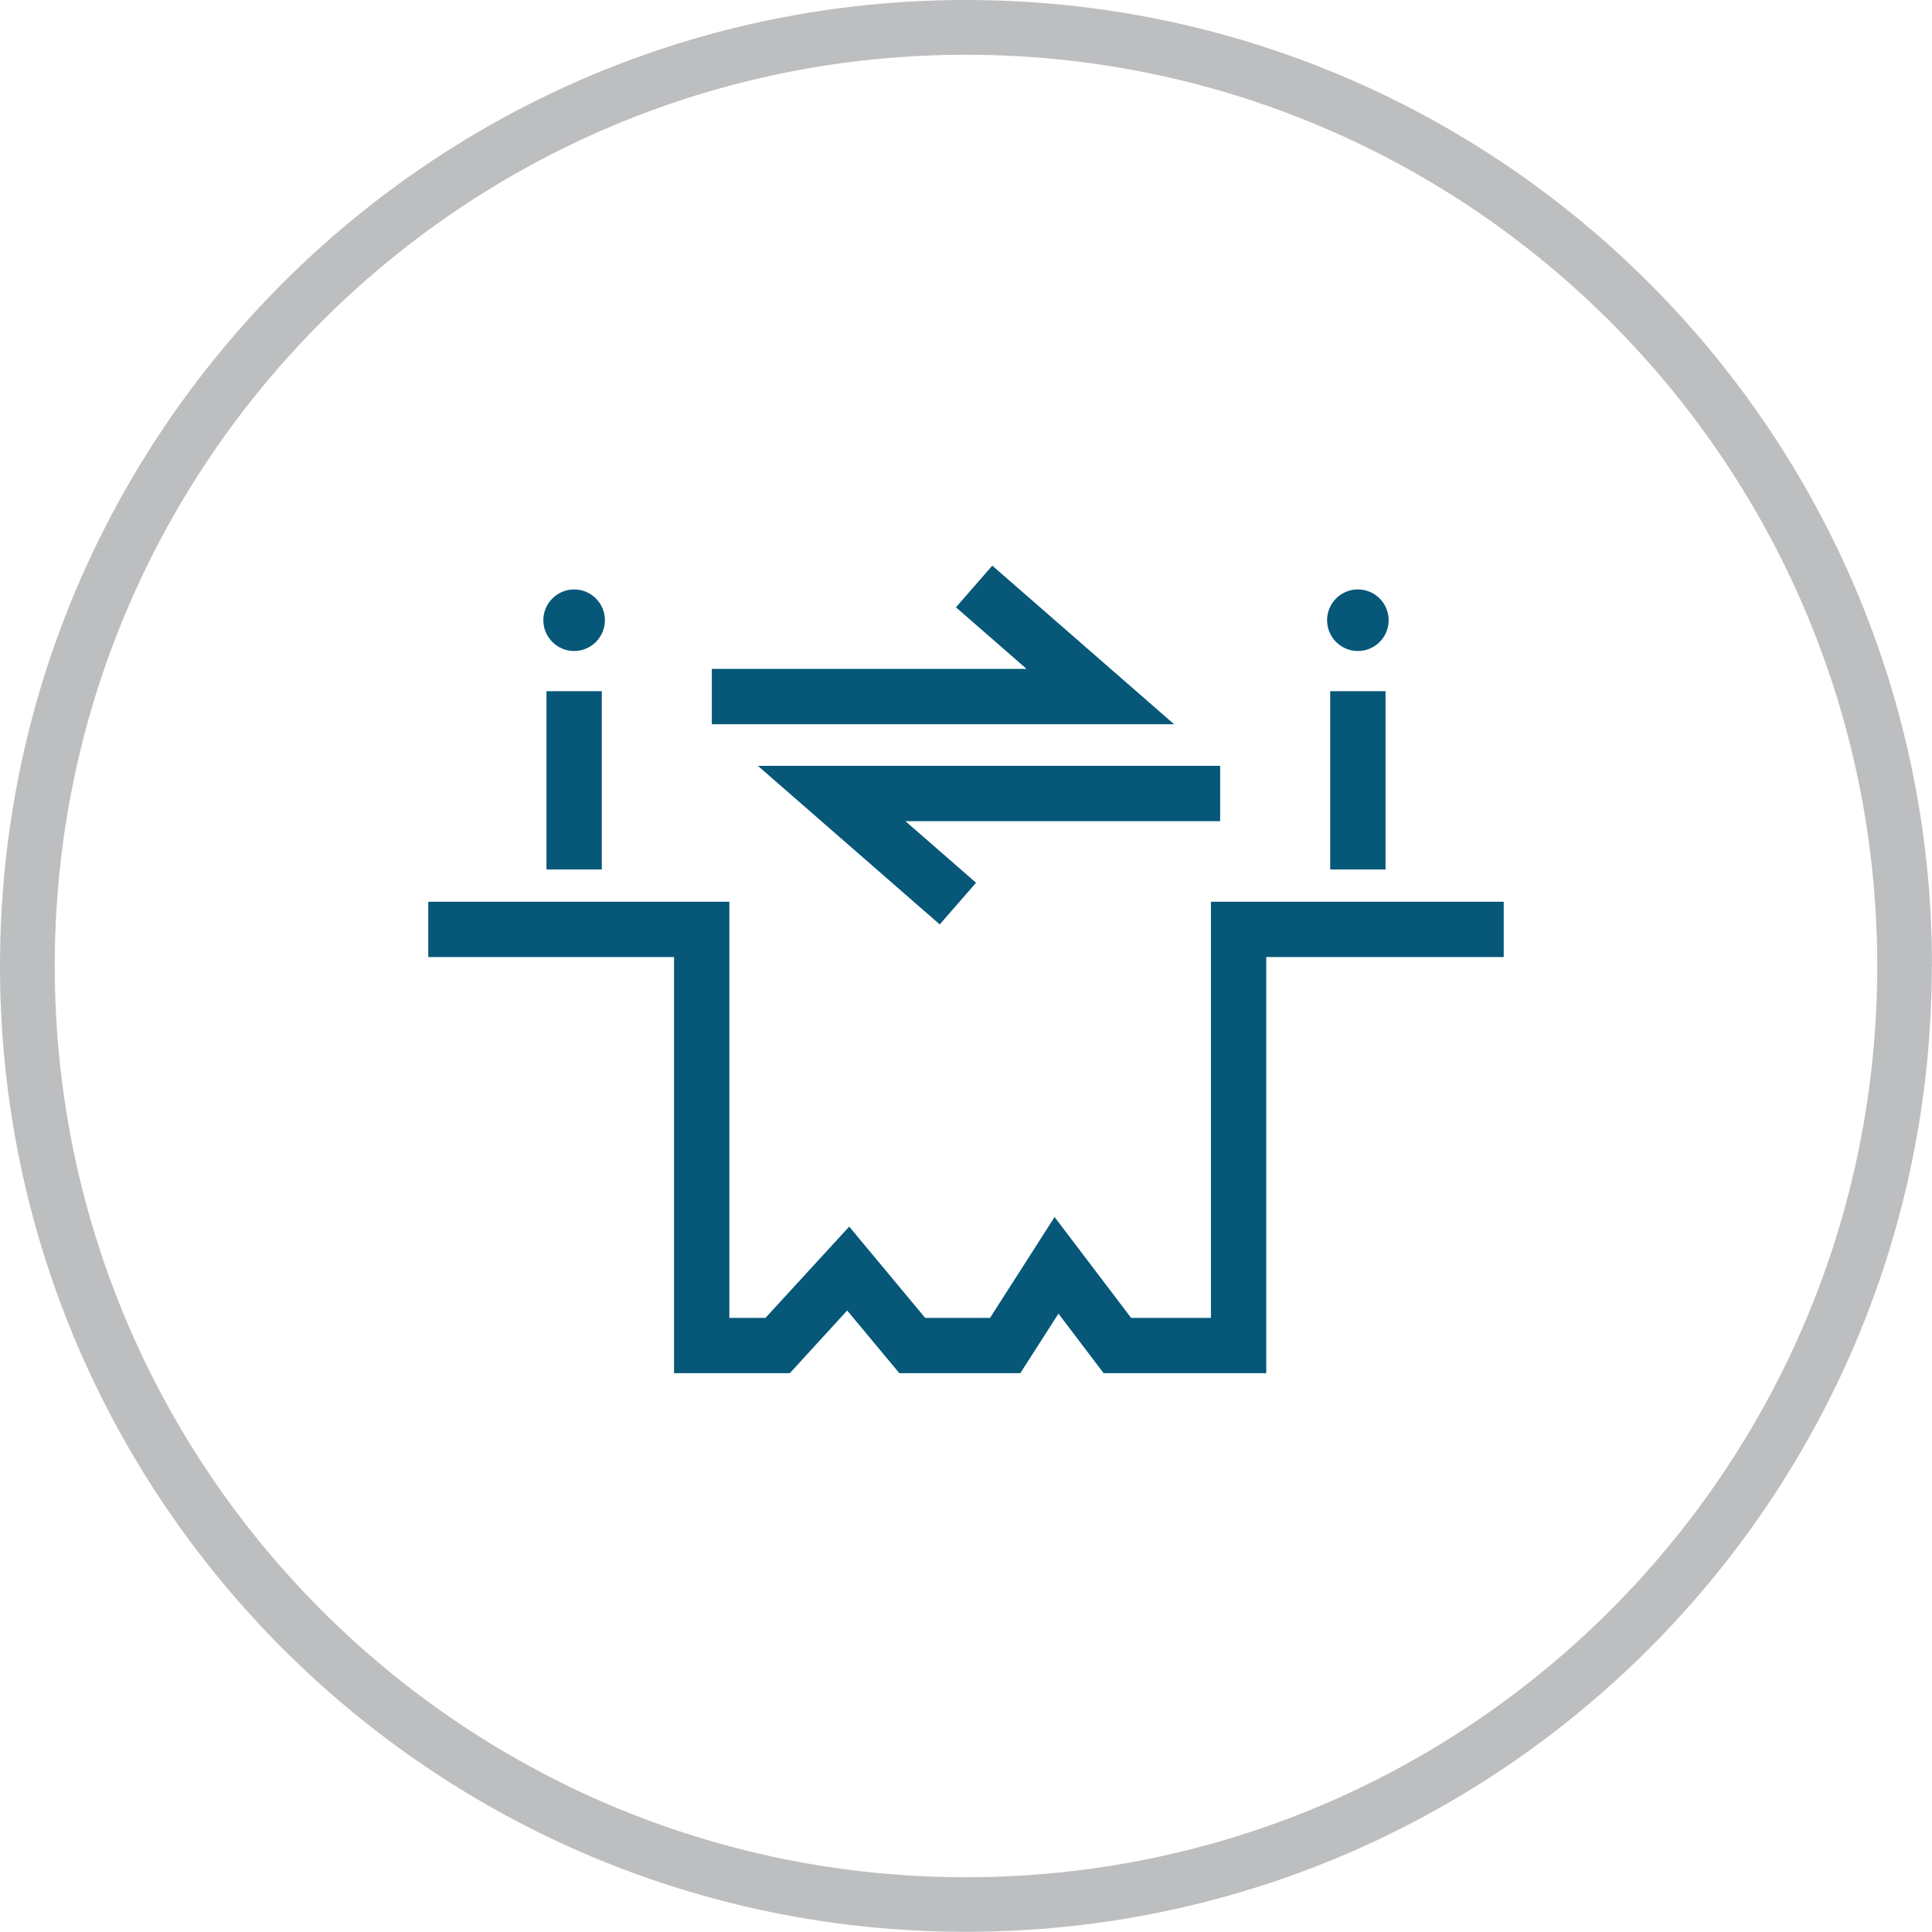
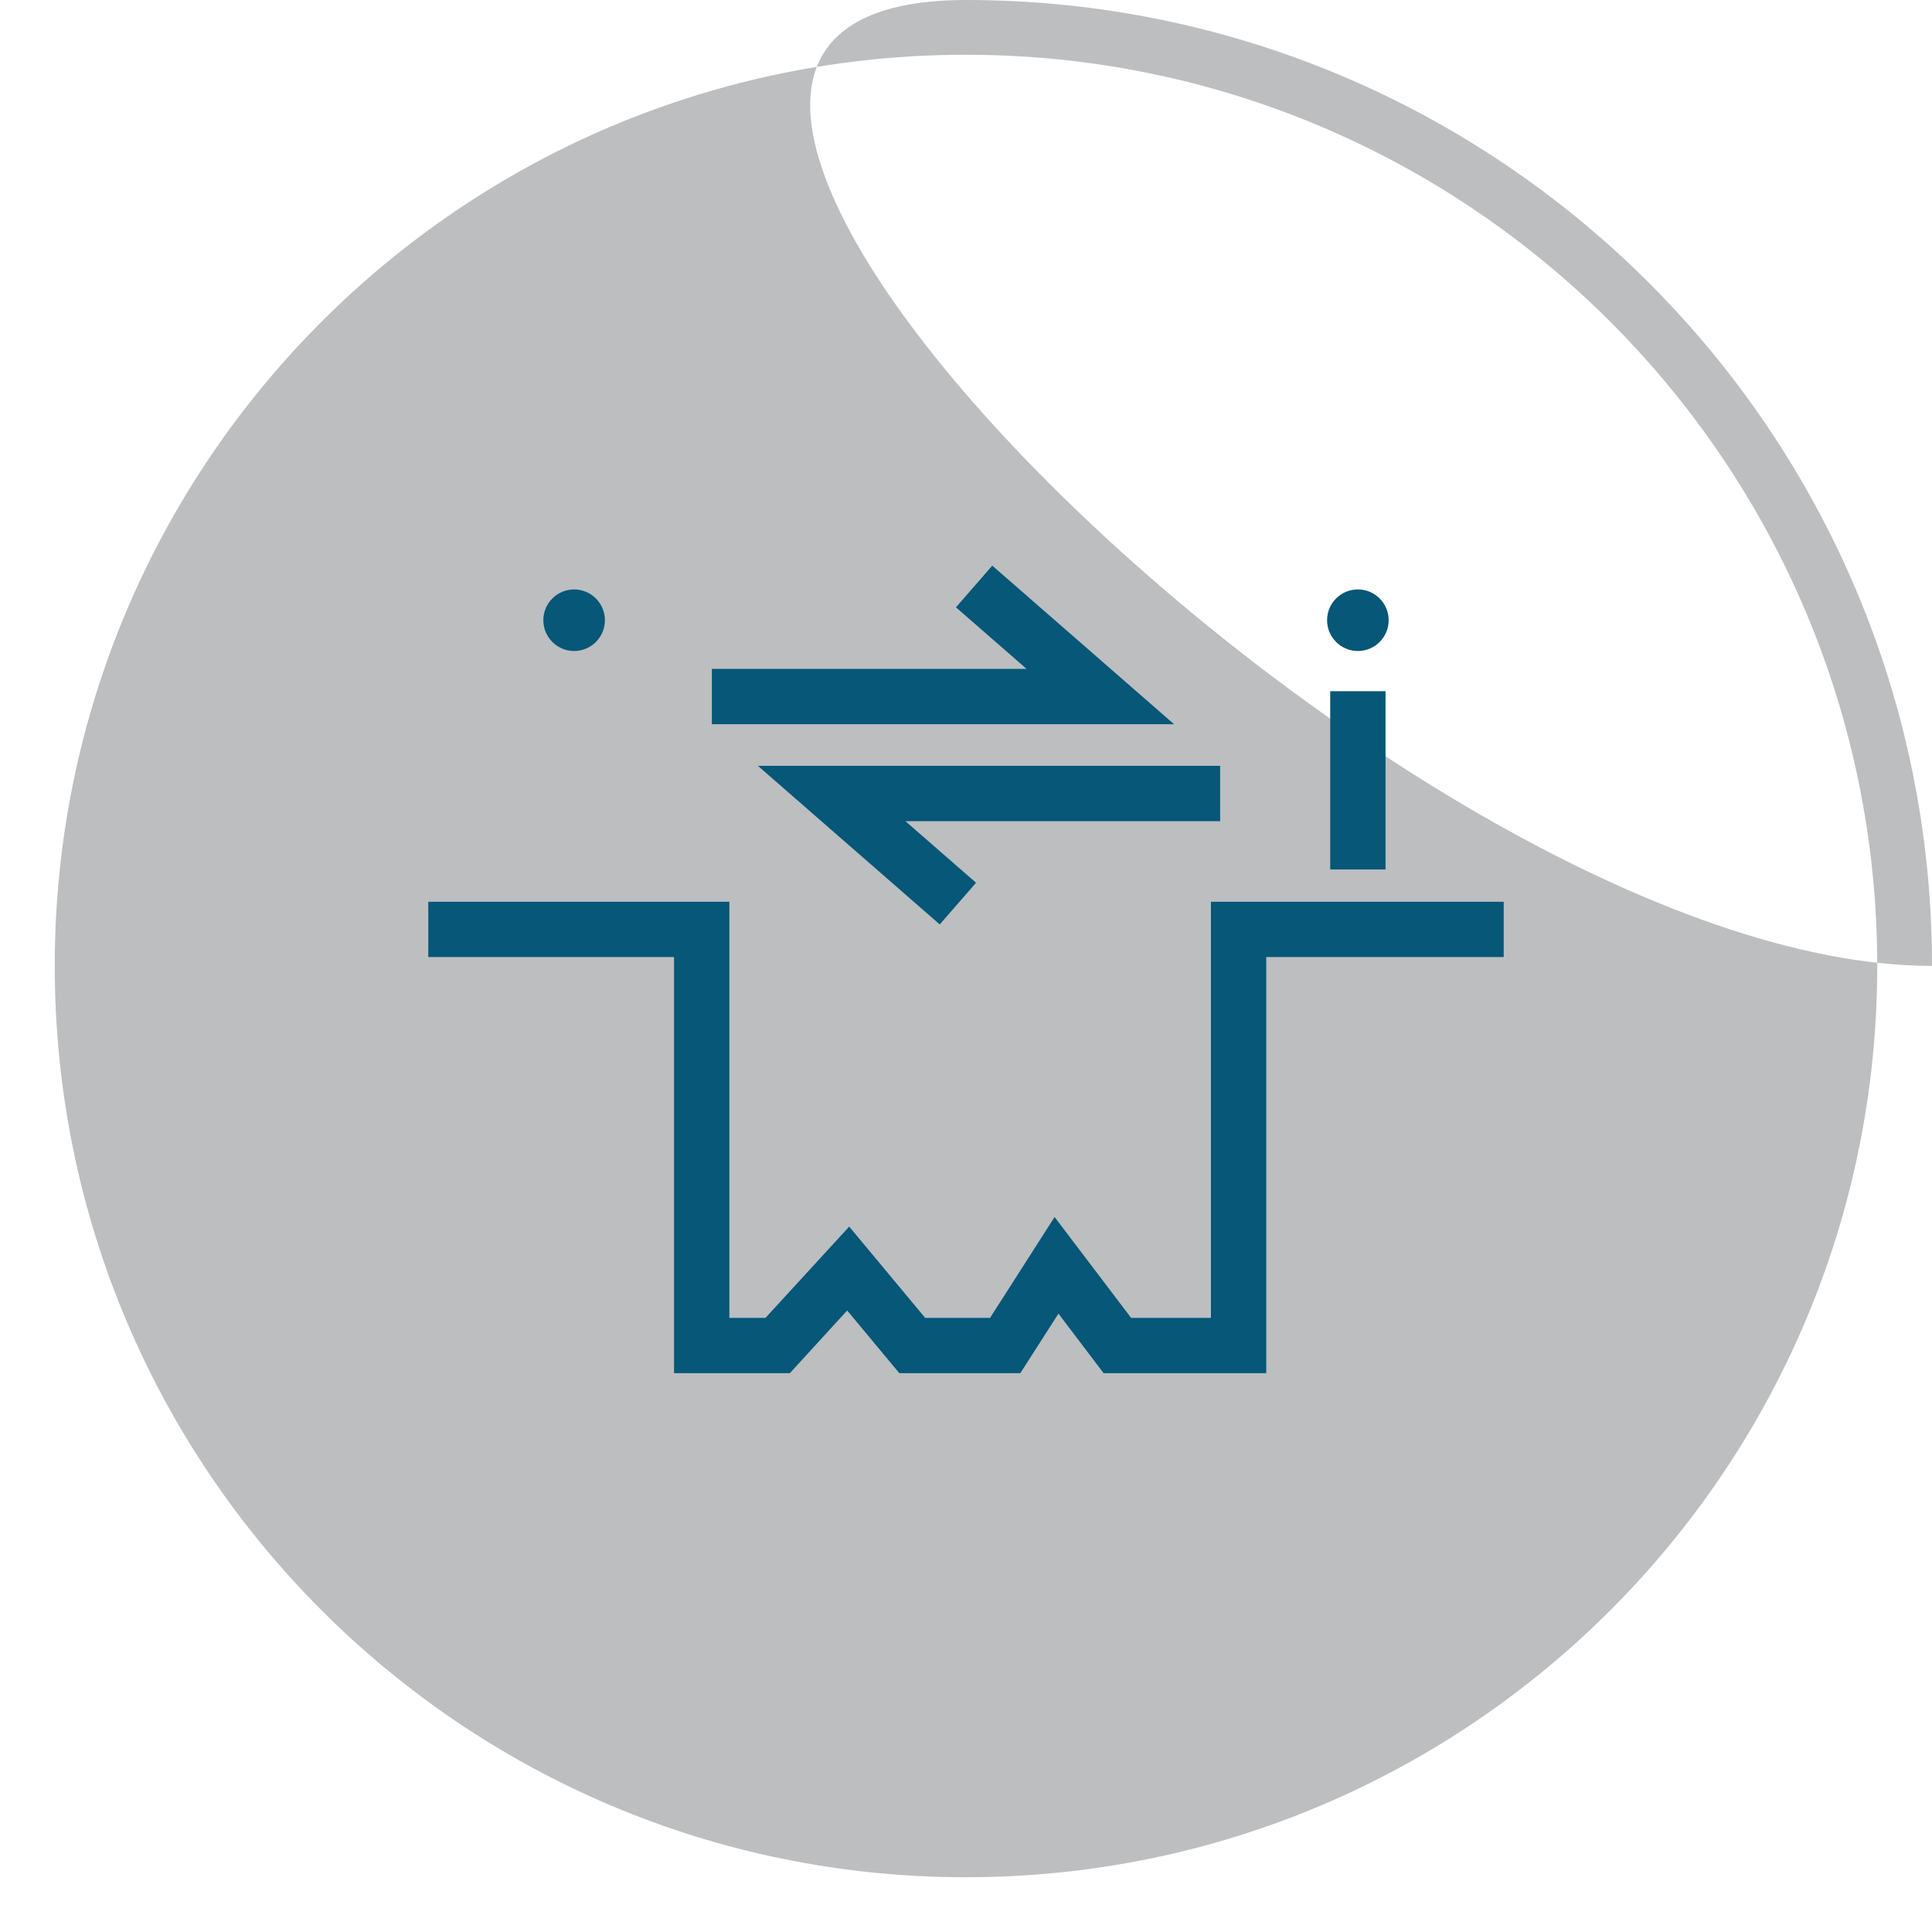
<svg xmlns="http://www.w3.org/2000/svg" id="Layer_2" viewBox="0 0 104.79 104.79">
  <g id="Layer_2-2">
-     <path d="M104.79,52.39C104.79,23.46,81.33,0,52.39,0S0,23.46,0,52.39s23.46,52.39,52.39,52.39,52.39-23.46,52.39-52.39h0Zm-2.97,0c0,27.3-22.13,49.43-49.43,49.43S2.97,79.69,2.97,52.39,25.1,2.97,52.39,2.97s49.43,22.13,49.43,49.43h0Z" style="fill:#bcbec0;" />
+     <path d="M104.79,52.39C104.79,23.46,81.33,0,52.39,0s23.46,52.39,52.39,52.39,52.39-23.46,52.39-52.39h0Zm-2.97,0c0,27.3-22.13,49.43-49.43,49.43S2.97,79.69,2.97,52.39,25.1,2.97,52.39,2.97s49.43,22.13,49.43,49.43h0Z" style="fill:#bcbec0;" />
  </g>
  <g id="Layer_1-2">
    <g>
      <polygon points="65.68 48.91 65.68 71.48 61.35 71.48 57.2 66.01 53.7 71.48 50.18 71.48 46.06 66.53 41.52 71.48 39.56 71.48 39.56 48.91 23.23 48.91 23.23 51.91 36.56 51.91 36.56 74.48 42.84 74.48 45.95 71.08 48.78 74.48 55.34 74.48 57.41 71.25 59.86 74.48 68.68 74.48 68.68 51.91 81.56 51.91 81.56 48.91 65.68 48.91" style="fill:#065778;" />
-       <rect x="29.64" y="37.49" width="3" height="9.67" style="fill:#065778;" />
      <path d="M31.14,35.31c.92,0,1.67-.75,1.67-1.67s-.75-1.67-1.67-1.67-1.67,.75-1.67,1.67,.75,1.67,1.67,1.67Z" style="fill:#065778;" />
      <rect x="72.15" y="37.49" width="3" height="9.67" style="fill:#065778;" />
      <circle cx="73.65" cy="33.64" r="1.67" style="fill:#065778;" />
      <polygon points="66.18 41.54 41.11 41.54 50.97 50.14 52.94 47.88 49.11 44.54 66.18 44.54 66.18 41.54" style="fill:#065778;" />
      <polygon points="53.82 30.68 51.85 32.94 55.68 36.28 38.61 36.28 38.61 39.28 63.68 39.28 53.82 30.68" style="fill:#065778;" />
    </g>
  </g>
</svg>